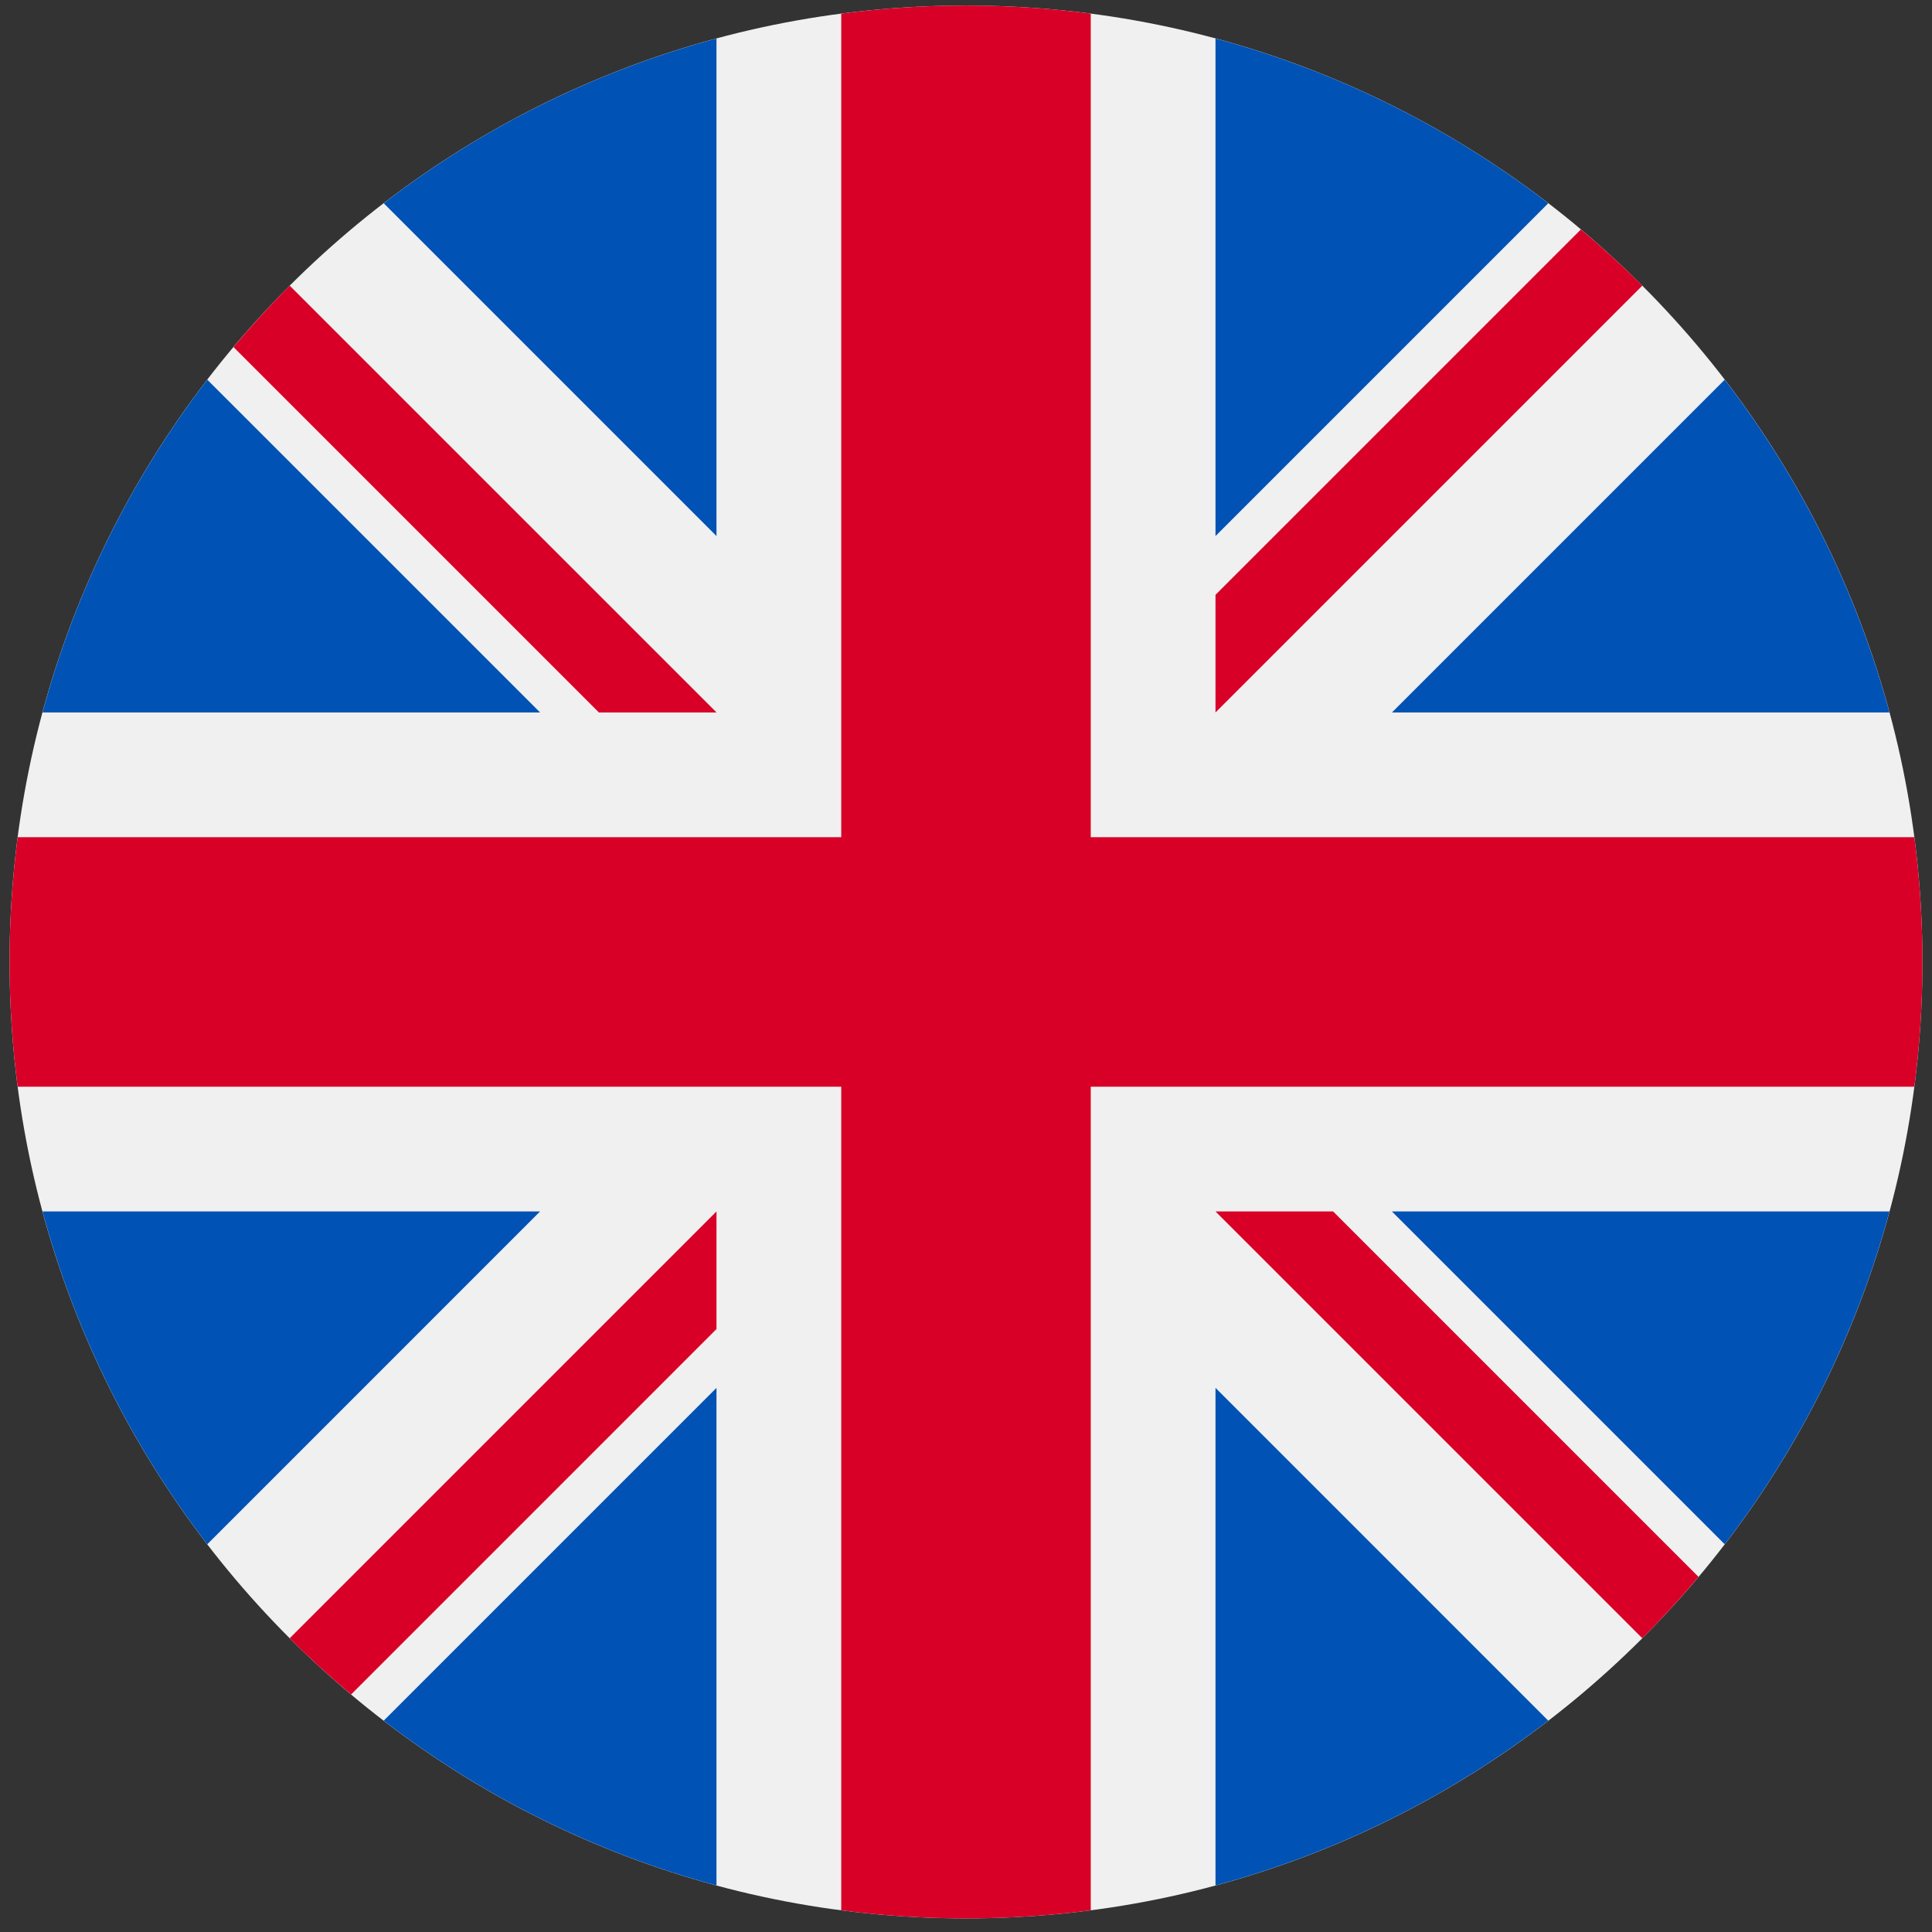
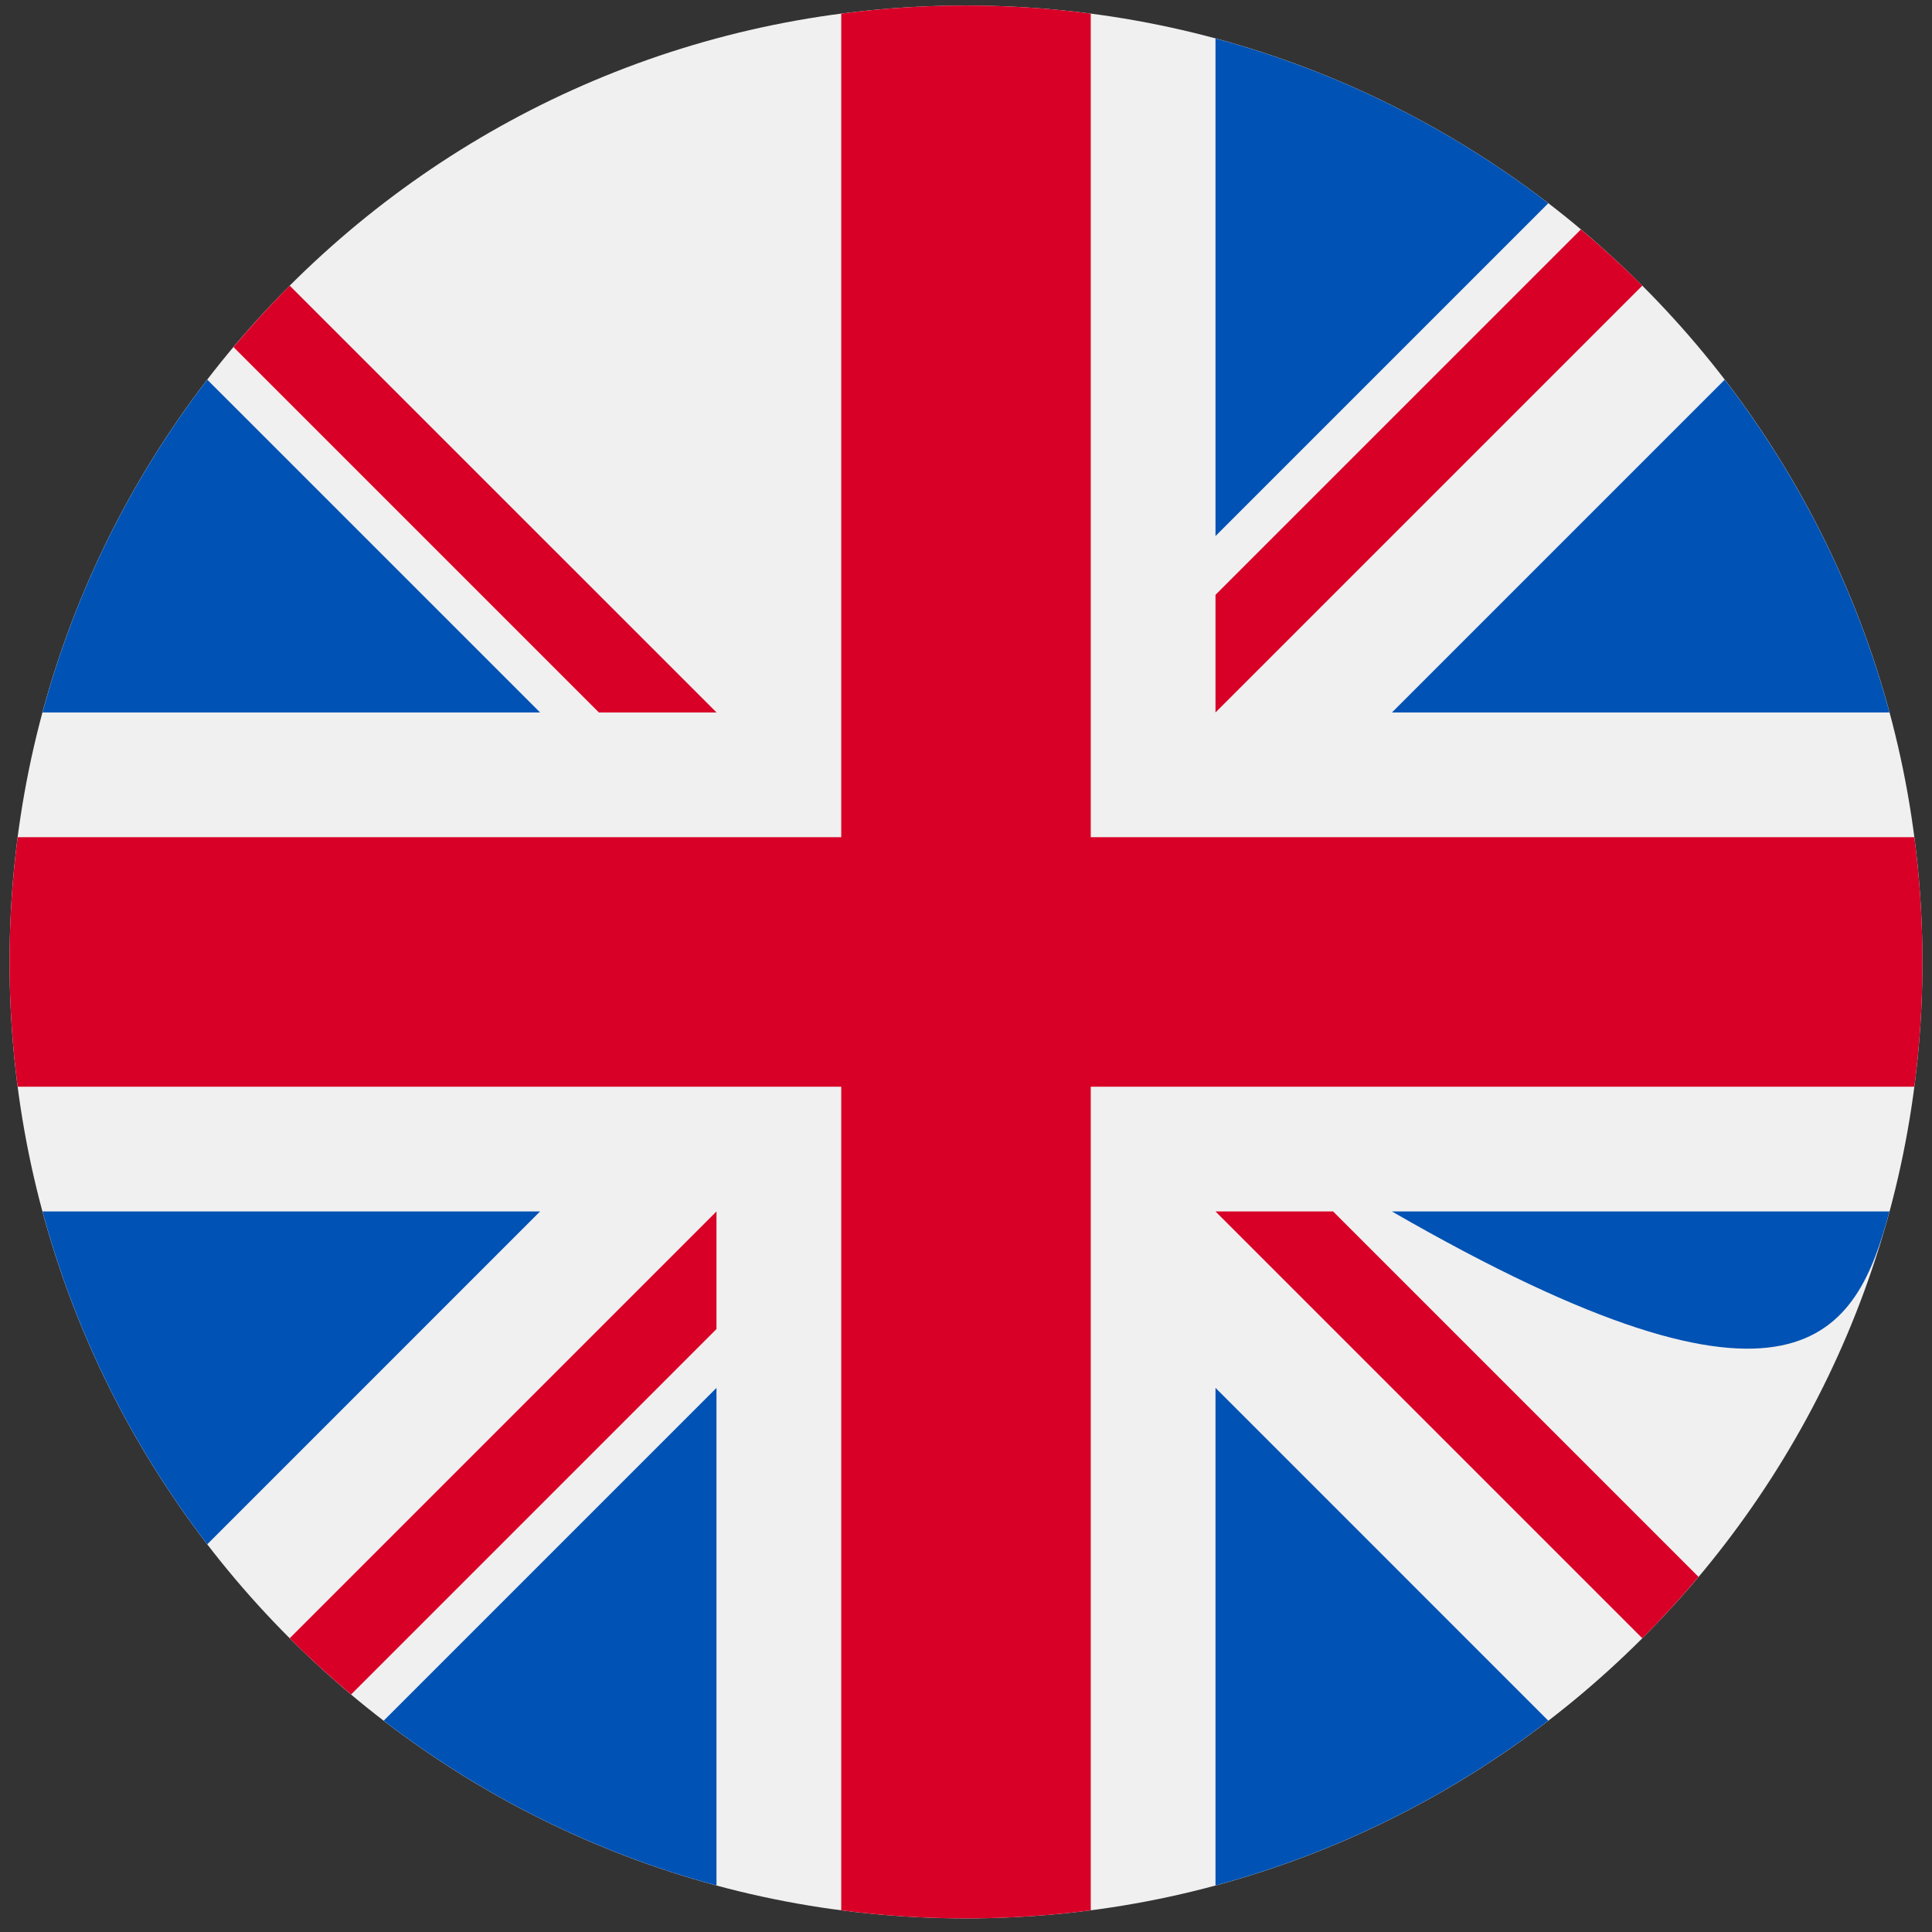
<svg xmlns="http://www.w3.org/2000/svg" width="101" height="101" viewBox="0 0 101 101" fill="none">
  <rect x="0" y="0" width="101" height="101" fill="#333333" stroke="none" />
  <g clip-path="url(#clip0_625_22165)">
    <g clip-path="url(#clip1_625_22165)">
      <path d="M50.5 100.289C78.114 100.289 100.5 77.903 100.5 50.289C100.5 22.675 78.114 0.289 50.5 0.289C22.886 0.289 0.5 22.675 0.5 50.289C0.5 77.903 22.886 100.289 50.5 100.289Z" fill="#F0F0F0" />
      <path d="M10.836 19.848C6.909 24.958 3.947 30.847 2.223 37.245H28.234L10.836 19.848Z" fill="#0052B4" />
      <path d="M98.777 37.247C97.052 30.849 94.09 24.96 90.163 19.85L72.766 37.247H98.777Z" fill="#0052B4" />
      <path d="M2.223 63.332C3.947 69.73 6.909 75.62 10.836 80.73L28.233 63.332H2.223Z" fill="#0052B4" />
      <path d="M80.941 10.625C75.831 6.698 69.941 3.736 63.543 2.012V28.023L80.941 10.625Z" fill="#0052B4" />
      <path d="M20.059 89.952C25.169 93.879 31.058 96.841 37.456 98.566V72.555L20.059 89.952Z" fill="#0052B4" />
-       <path d="M37.456 2.012C31.058 3.736 25.168 6.698 20.059 10.625L37.456 28.023V2.012Z" fill="#0052B4" />
      <path d="M63.543 98.566C69.941 96.841 75.831 93.879 80.94 89.952L63.543 72.555V98.566Z" fill="#0052B4" />
-       <path d="M72.766 63.332L90.163 80.73C94.09 75.62 97.052 69.73 98.777 63.332H72.766Z" fill="#0052B4" />
+       <path d="M72.766 63.332C94.09 75.62 97.052 69.73 98.777 63.332H72.766Z" fill="#0052B4" />
      <path d="M100.077 43.767H57.022H57.022V0.712C54.887 0.434 52.71 0.289 50.5 0.289C48.289 0.289 46.113 0.434 43.978 0.712V43.767V43.767H0.923C0.645 45.902 0.5 48.079 0.5 50.289C0.5 52.5 0.645 54.676 0.923 56.811H43.978H43.978V99.866C46.113 100.144 48.289 100.289 50.5 100.289C52.71 100.289 54.887 100.144 57.022 99.866V56.811V56.811H100.077C100.355 54.676 100.5 52.5 100.5 50.289C100.5 48.079 100.355 45.902 100.077 43.767Z" fill="#D80027" />
      <path d="M63.543 63.332L85.855 85.644C86.881 84.618 87.86 83.546 88.794 82.434L69.692 63.332H63.543V63.332Z" fill="#D80027" />
      <path d="M37.456 63.332H37.456L15.145 85.644C16.17 86.67 17.243 87.649 18.355 88.583L37.456 69.48V63.332Z" fill="#D80027" />
      <path d="M37.458 37.246V37.245L15.146 14.934C14.12 15.959 13.141 17.032 12.207 18.144L31.309 37.246H37.458V37.246Z" fill="#D80027" />
      <path d="M63.543 37.245L85.855 14.933C84.829 13.907 83.757 12.928 82.645 11.994L63.543 31.096V37.245Z" fill="#D80027" />
    </g>
  </g>
  <defs>
    <clipPath id="clip0_625_22165">
      <rect width="100" height="100" fill="white" transform="translate(0.5 0.289)" />
    </clipPath>
    <clipPath id="clip1_625_22165">
      <rect width="100" height="100" fill="white" transform="translate(0.5 0.289)" />
    </clipPath>
  </defs>
</svg>